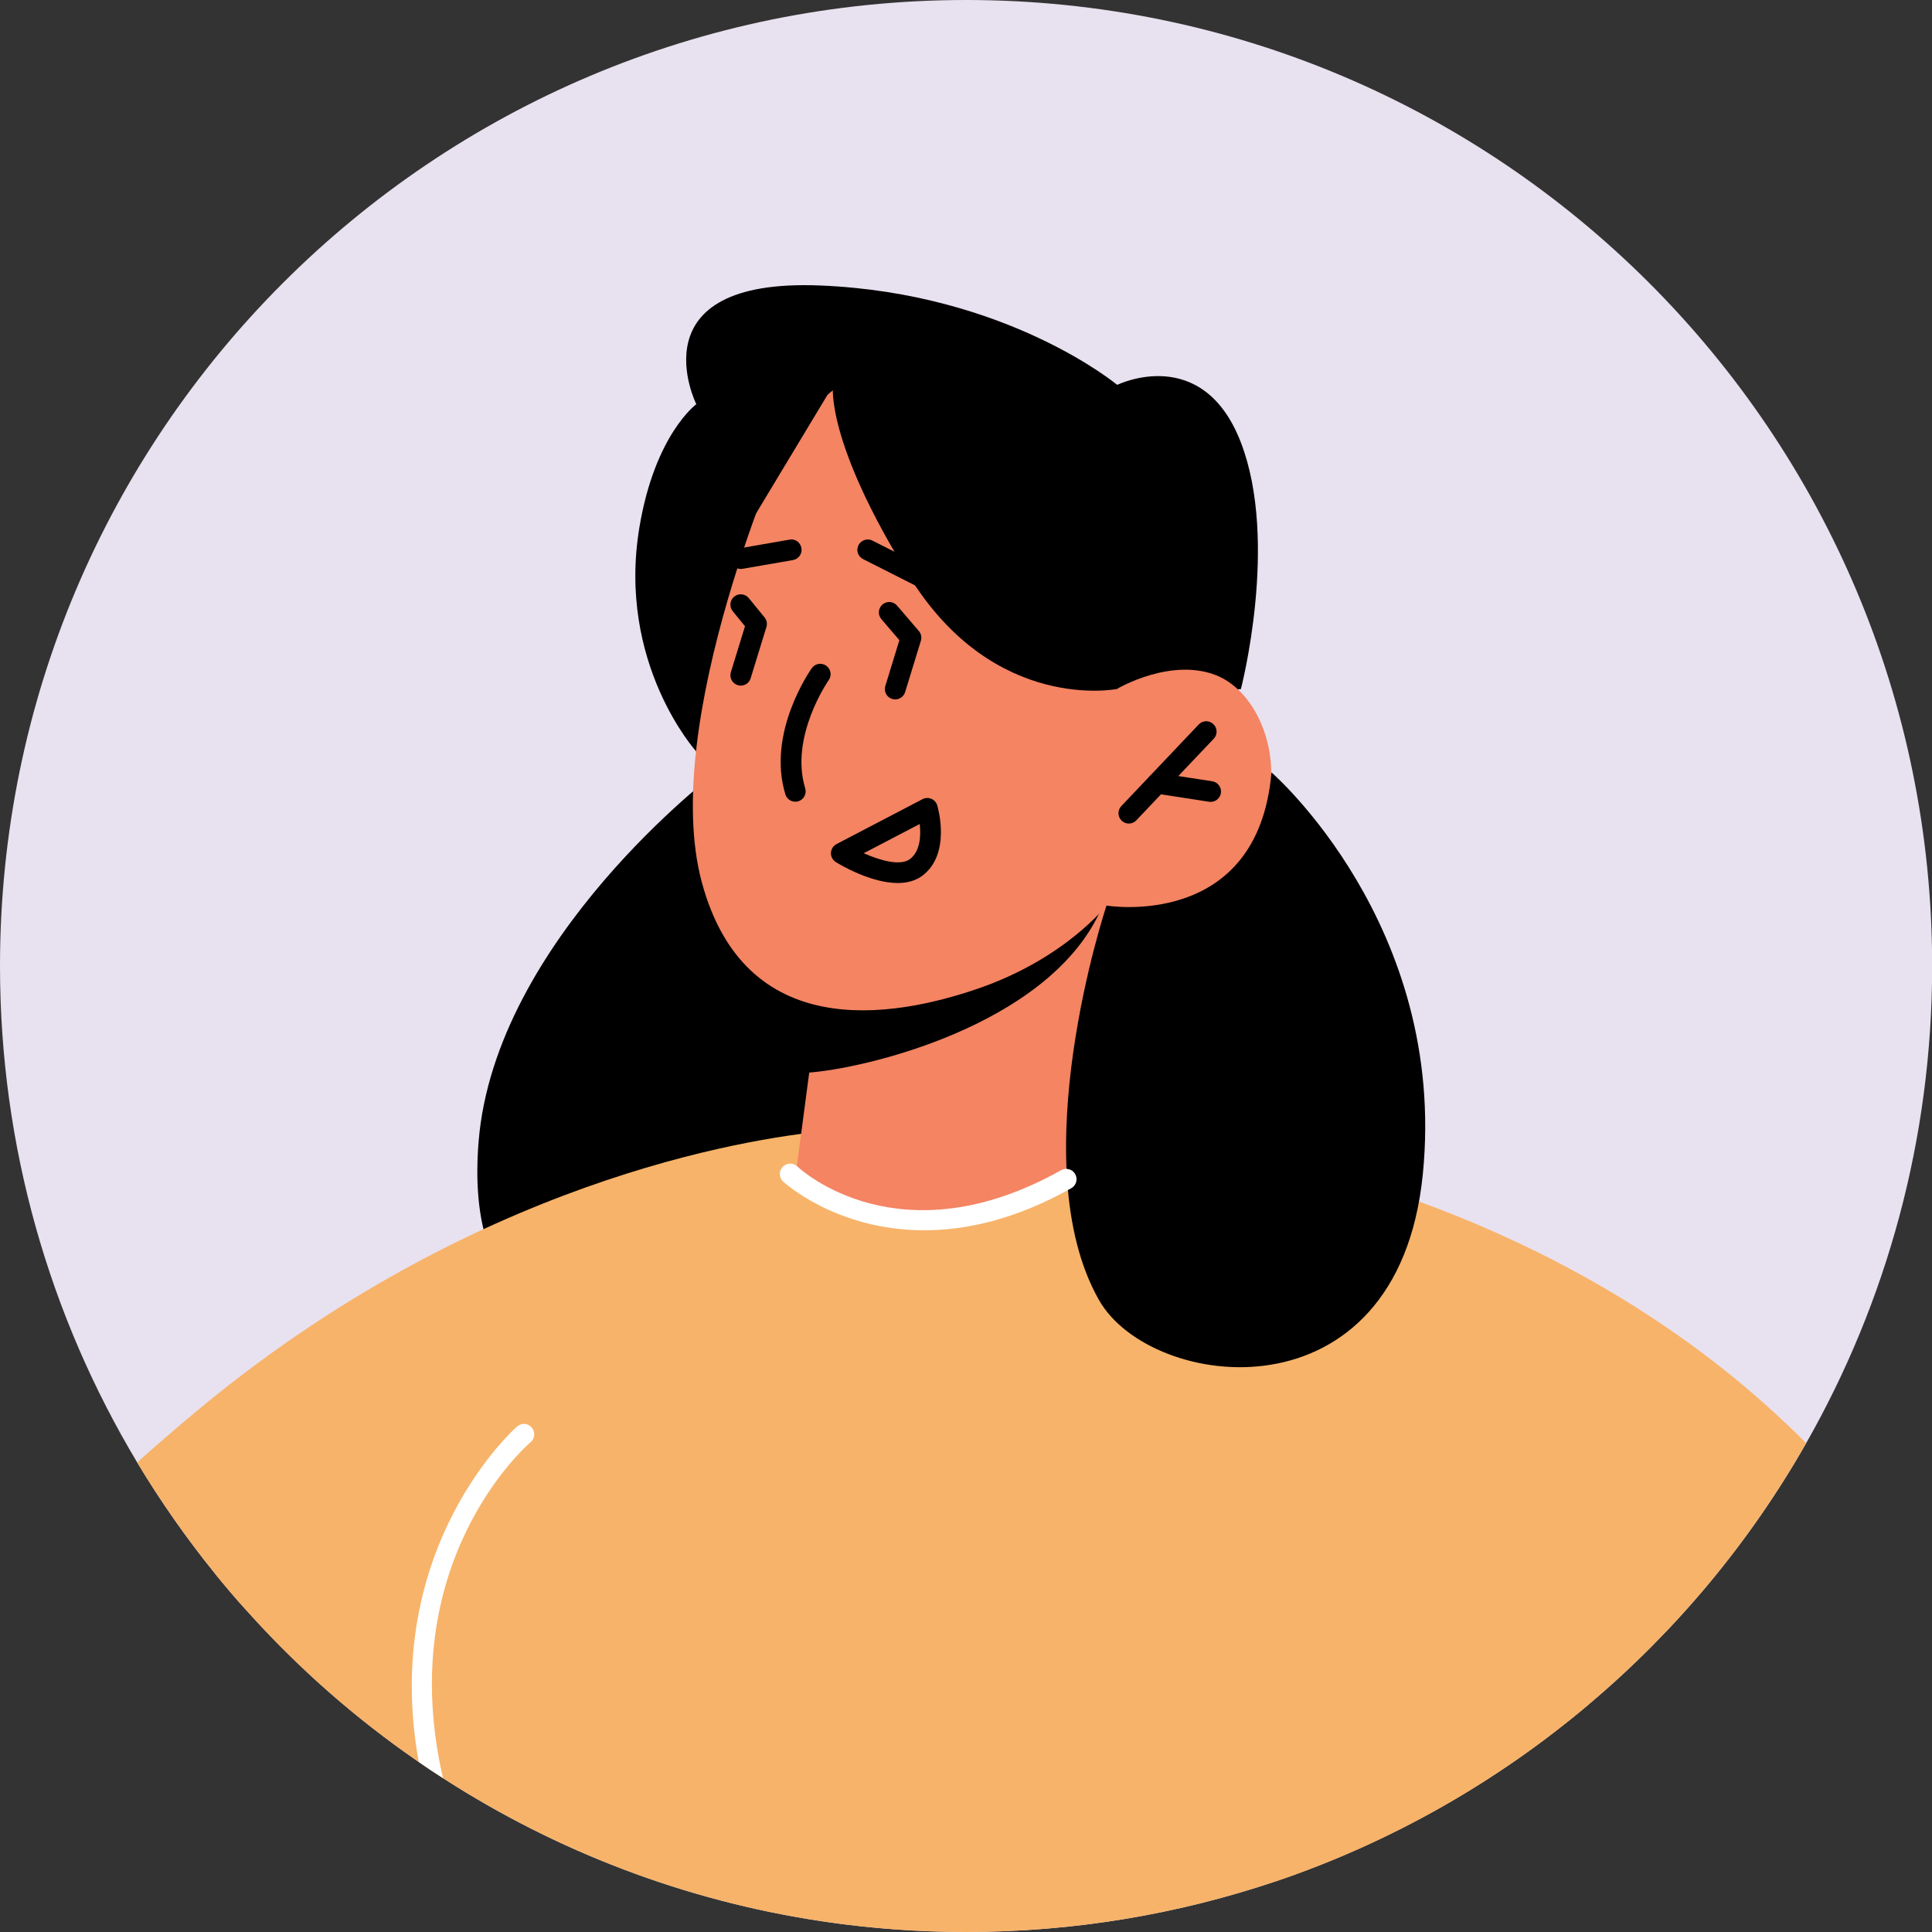
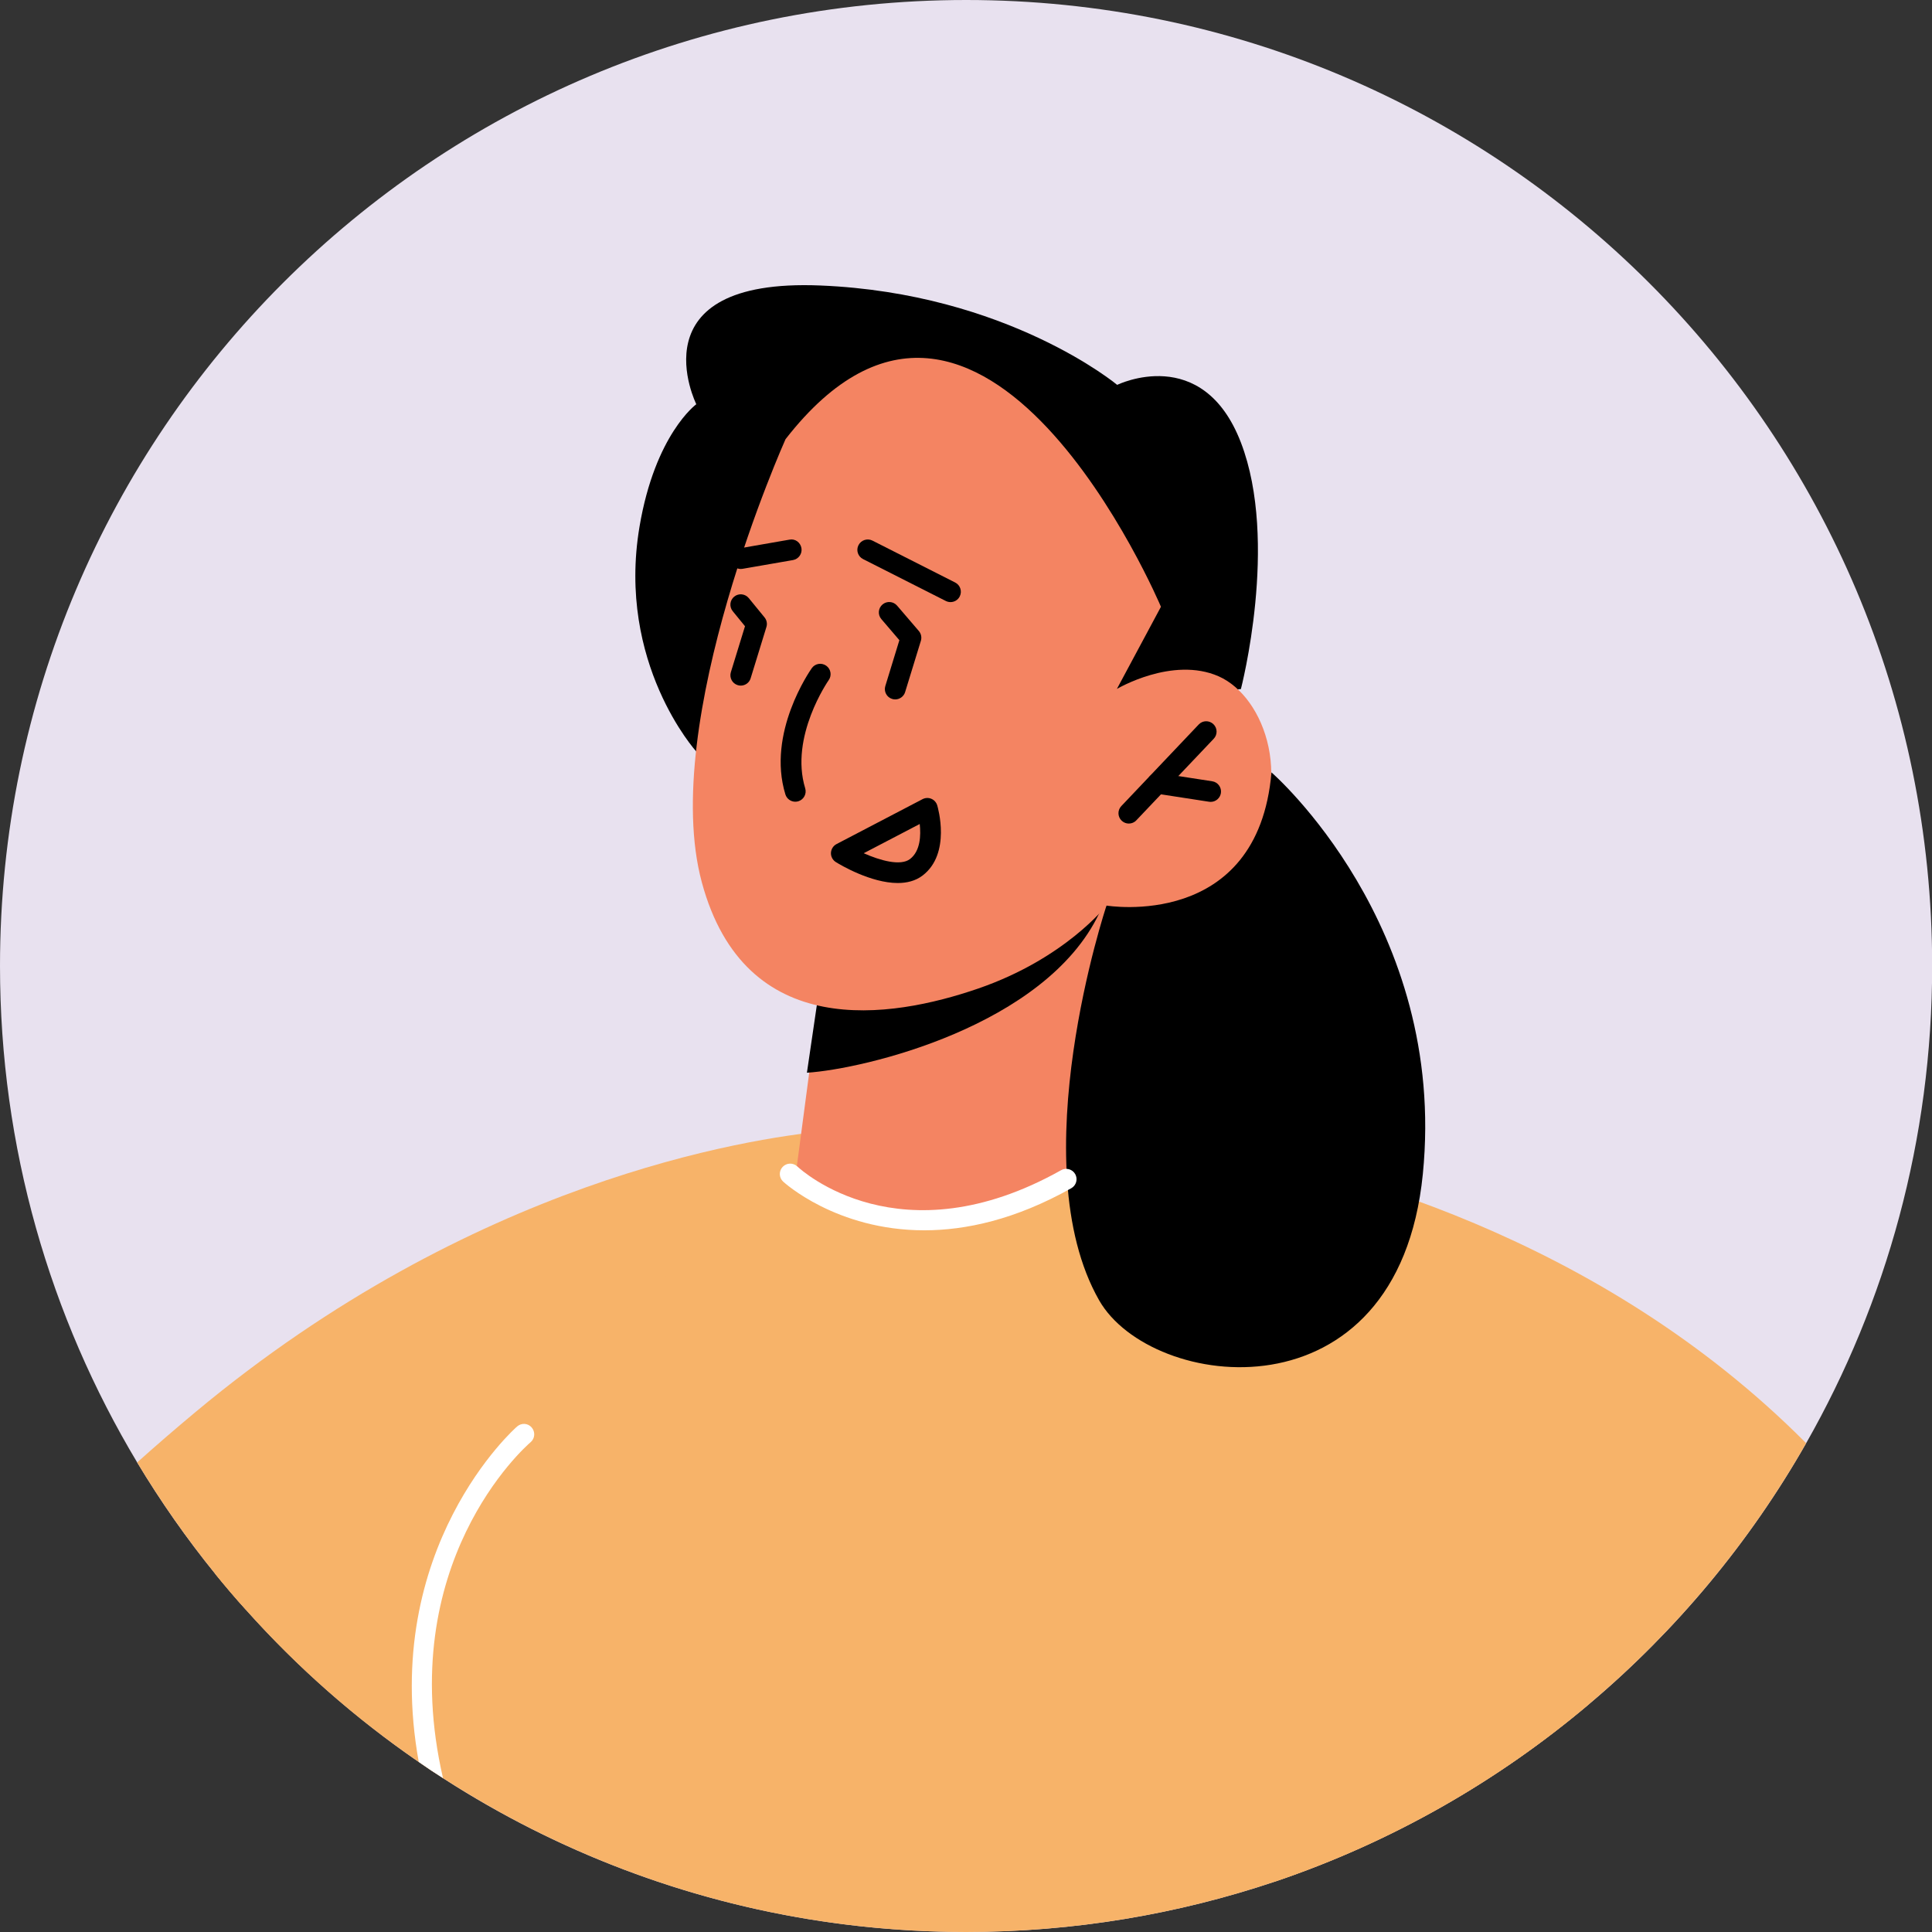
<svg xmlns="http://www.w3.org/2000/svg" width="62" height="62" viewBox="0 0 62 62" fill="none">
  <rect x="0" y="0" width="62" height="62" fill="#333333" stroke="none" />
  <path d="M62.005 30.999C62.005 36.565 60.536 41.791 57.962 46.313C56.154 49.491 53.793 52.324 51.014 54.671C48.068 57.165 44.651 59.12 40.913 60.383C37.802 61.427 34.47 61.999 31.006 61.999C21.823 61.999 13.565 58.002 7.893 51.659C7.554 51.286 7.228 50.901 6.909 50.509C5.991 49.378 5.153 48.181 4.402 46.931C1.609 42.27 0 36.824 0 30.999C0 13.877 13.884 0 31.006 0C48.121 0 62.005 13.877 62.005 30.999Z" fill="#E8E1EF" />
-   <path d="M22.981 24.788C22.981 24.788 15.887 30.138 15.359 36.635C14.56 46.469 25.746 42.167 26.976 35.898C28.205 29.628 22.981 24.788 22.981 24.788Z" fill="black" />
  <path d="M22.345 24.118C22.345 24.118 19.785 21.289 20.522 16.906C21.022 13.934 22.345 12.972 22.345 12.972C22.345 12.972 20.331 8.915 26.327 9.162C32.323 9.408 35.852 12.351 35.852 12.351C35.852 12.351 38.592 11.005 39.822 14.201C41.051 17.397 39.822 22.112 39.822 22.112L22.345 24.118Z" fill="black" />
  <path d="M51.011 54.672C48.066 57.166 44.648 59.121 40.911 60.384C37.799 61.428 34.468 62 31.003 62C24.82 62 19.055 60.185 14.214 57.06C13.948 56.893 13.689 56.72 13.436 56.541C11.395 55.145 9.533 53.502 7.89 51.66C7.551 51.288 7.225 50.902 6.906 50.51L26.529 36.294C26.542 36.287 27.287 35.742 27.287 35.742L34.993 36.367L38.191 36.626L51.011 54.672Z" fill="#F7B369" />
  <path d="M27.289 36.239L7.893 51.659C7.554 51.287 7.228 50.901 6.909 50.509C5.992 49.378 5.154 48.181 4.402 46.931C5.001 46.393 5.626 45.854 6.271 45.316C15.161 37.901 23.951 36.538 26.531 36.292C27.03 36.246 27.289 36.239 27.289 36.239Z" fill="#F7B369" />
  <path d="M35.509 29.059L35.362 36.881C35.362 36.881 33.998 39.088 29.708 39.324C26.511 39.499 25.533 37.717 25.533 37.717L26.435 30.896L34.205 29.324L35.509 29.059Z" fill="#F48462" />
  <path d="M57.961 46.313C56.152 49.491 53.792 52.324 51.012 54.671C48.066 57.165 44.649 59.12 40.912 60.383L45.925 54.272L34.994 36.365L34.914 36.239C34.914 36.239 36.171 36.286 38.192 36.625C42.794 37.389 51.345 39.657 57.961 46.313Z" fill="#F7B369" />
  <path d="M35.504 28.612C35.48 28.812 35.398 29.046 35.273 29.313C33.543 32.928 27.741 34.306 25.895 34.425L26.424 30.82L35.504 28.612Z" fill="black" />
  <path d="M25.208 14.095C25.208 14.095 21.136 23.176 22.522 28.313C23.909 33.45 28.584 32.688 31.387 31.725C34.188 30.761 35.502 29.061 35.502 29.061C35.502 29.061 38.102 29.971 39.87 27.562C41.639 25.153 40.591 22.357 39.108 21.704C37.624 21.051 35.842 22.109 35.842 22.109L37.256 19.472C37.256 19.472 31.544 5.947 25.208 14.095Z" fill="#F48462" />
-   <path d="M35.851 22.109C35.851 22.109 31.929 22.9 29.205 18.536C26.481 14.172 26.731 12.379 26.731 12.379L24.017 16.885C24.017 16.885 23.41 13.761 24.659 11.77C25.908 9.778 27.206 10.191 27.206 10.191L35.852 12.351L38.129 19.282L35.851 22.109Z" fill="black" />
  <path d="M25.522 25.728C25.38 25.728 25.248 25.636 25.204 25.493C24.6 23.522 25.993 21.526 26.051 21.442C26.158 21.291 26.364 21.258 26.514 21.363C26.664 21.468 26.7 21.677 26.594 21.826C26.582 21.843 25.332 23.643 25.84 25.298C25.893 25.474 25.795 25.66 25.619 25.714C25.587 25.723 25.554 25.728 25.522 25.728Z" fill="black" />
  <path d="M36.225 26.429C36.143 26.429 36.061 26.399 35.996 26.337C35.863 26.211 35.858 26.001 35.984 25.868L38.468 23.25C38.594 23.115 38.805 23.111 38.938 23.238C39.071 23.363 39.077 23.574 38.95 23.707L36.465 26.326C36.401 26.395 36.313 26.429 36.225 26.429Z" fill="black" />
  <path d="M38.852 25.733C38.835 25.733 38.817 25.732 38.801 25.729L37.089 25.465C36.907 25.437 36.783 25.267 36.811 25.086C36.839 24.904 37.013 24.783 37.19 24.808L38.902 25.072C39.083 25.1 39.208 25.27 39.18 25.451C39.154 25.615 39.013 25.733 38.852 25.733Z" fill="black" />
  <path d="M28.81 28.337C27.946 28.337 26.966 27.754 26.825 27.666C26.723 27.603 26.662 27.49 26.666 27.371C26.671 27.252 26.739 27.143 26.844 27.088L29.605 25.646C29.692 25.601 29.795 25.595 29.888 25.634C29.979 25.673 30.048 25.75 30.077 25.845C30.095 25.908 30.529 27.39 29.609 28.095C29.381 28.27 29.102 28.337 28.81 28.337ZM27.718 27.381C28.244 27.615 28.9 27.8 29.204 27.567C29.539 27.31 29.555 26.803 29.515 26.443L27.718 27.381Z" fill="black" />
  <path d="M23.771 18.259C23.613 18.259 23.473 18.145 23.445 17.984C23.413 17.803 23.534 17.631 23.715 17.6L25.334 17.318C25.517 17.28 25.687 17.407 25.719 17.588C25.75 17.769 25.629 17.941 25.449 17.973L23.829 18.254C23.81 18.258 23.79 18.259 23.771 18.259Z" fill="black" />
  <path d="M30.503 19.322C30.452 19.322 30.401 19.31 30.352 19.286L27.697 17.942C27.532 17.859 27.466 17.659 27.55 17.495C27.633 17.331 27.834 17.266 27.997 17.348L30.652 18.693C30.817 18.776 30.882 18.977 30.799 19.14C30.741 19.256 30.624 19.322 30.503 19.322Z" fill="black" />
  <path d="M40.803 24.787C40.803 24.787 46.458 29.69 45.66 37.68C44.86 45.67 36.938 44.644 35.273 41.729C32.753 37.311 35.509 29.061 35.509 29.061C35.509 29.061 40.367 29.874 40.803 24.787Z" fill="black" />
  <path d="M23.771 22.002C23.739 22.002 23.706 21.997 23.674 21.987C23.498 21.933 23.401 21.748 23.454 21.572L23.908 20.096L23.515 19.615C23.398 19.473 23.419 19.264 23.561 19.147C23.703 19.031 23.913 19.052 24.029 19.194L24.535 19.813C24.605 19.899 24.629 20.015 24.595 20.121L24.089 21.767C24.046 21.911 23.914 22.002 23.771 22.002Z" fill="black" />
  <path d="M28.729 22.445C28.696 22.445 28.663 22.44 28.631 22.43C28.455 22.377 28.357 22.191 28.411 22.015L28.862 20.544L28.283 19.867C28.163 19.728 28.18 19.518 28.32 19.399C28.459 19.28 28.669 19.296 28.788 19.435L29.487 20.25C29.561 20.337 29.585 20.456 29.552 20.564L29.046 22.211C29.003 22.352 28.87 22.445 28.729 22.445Z" fill="black" />
  <path d="M29.66 39.482C26.83 39.482 25.154 37.939 25.129 37.916C24.996 37.79 24.99 37.58 25.116 37.447C25.242 37.313 25.452 37.307 25.586 37.432C25.72 37.558 28.895 40.447 34.052 37.553C34.213 37.462 34.416 37.52 34.505 37.679C34.595 37.84 34.538 38.042 34.378 38.132C32.584 39.139 30.994 39.482 29.66 39.482Z" fill="white" />
  <path d="M17.029 46.281C16.829 46.447 12.634 50.191 14.216 57.06C13.95 56.893 13.691 56.721 13.438 56.541C12.195 49.666 16.544 45.816 16.597 45.776C16.736 45.656 16.942 45.669 17.062 45.809C17.183 45.949 17.169 46.161 17.029 46.281Z" fill="white" />
</svg>